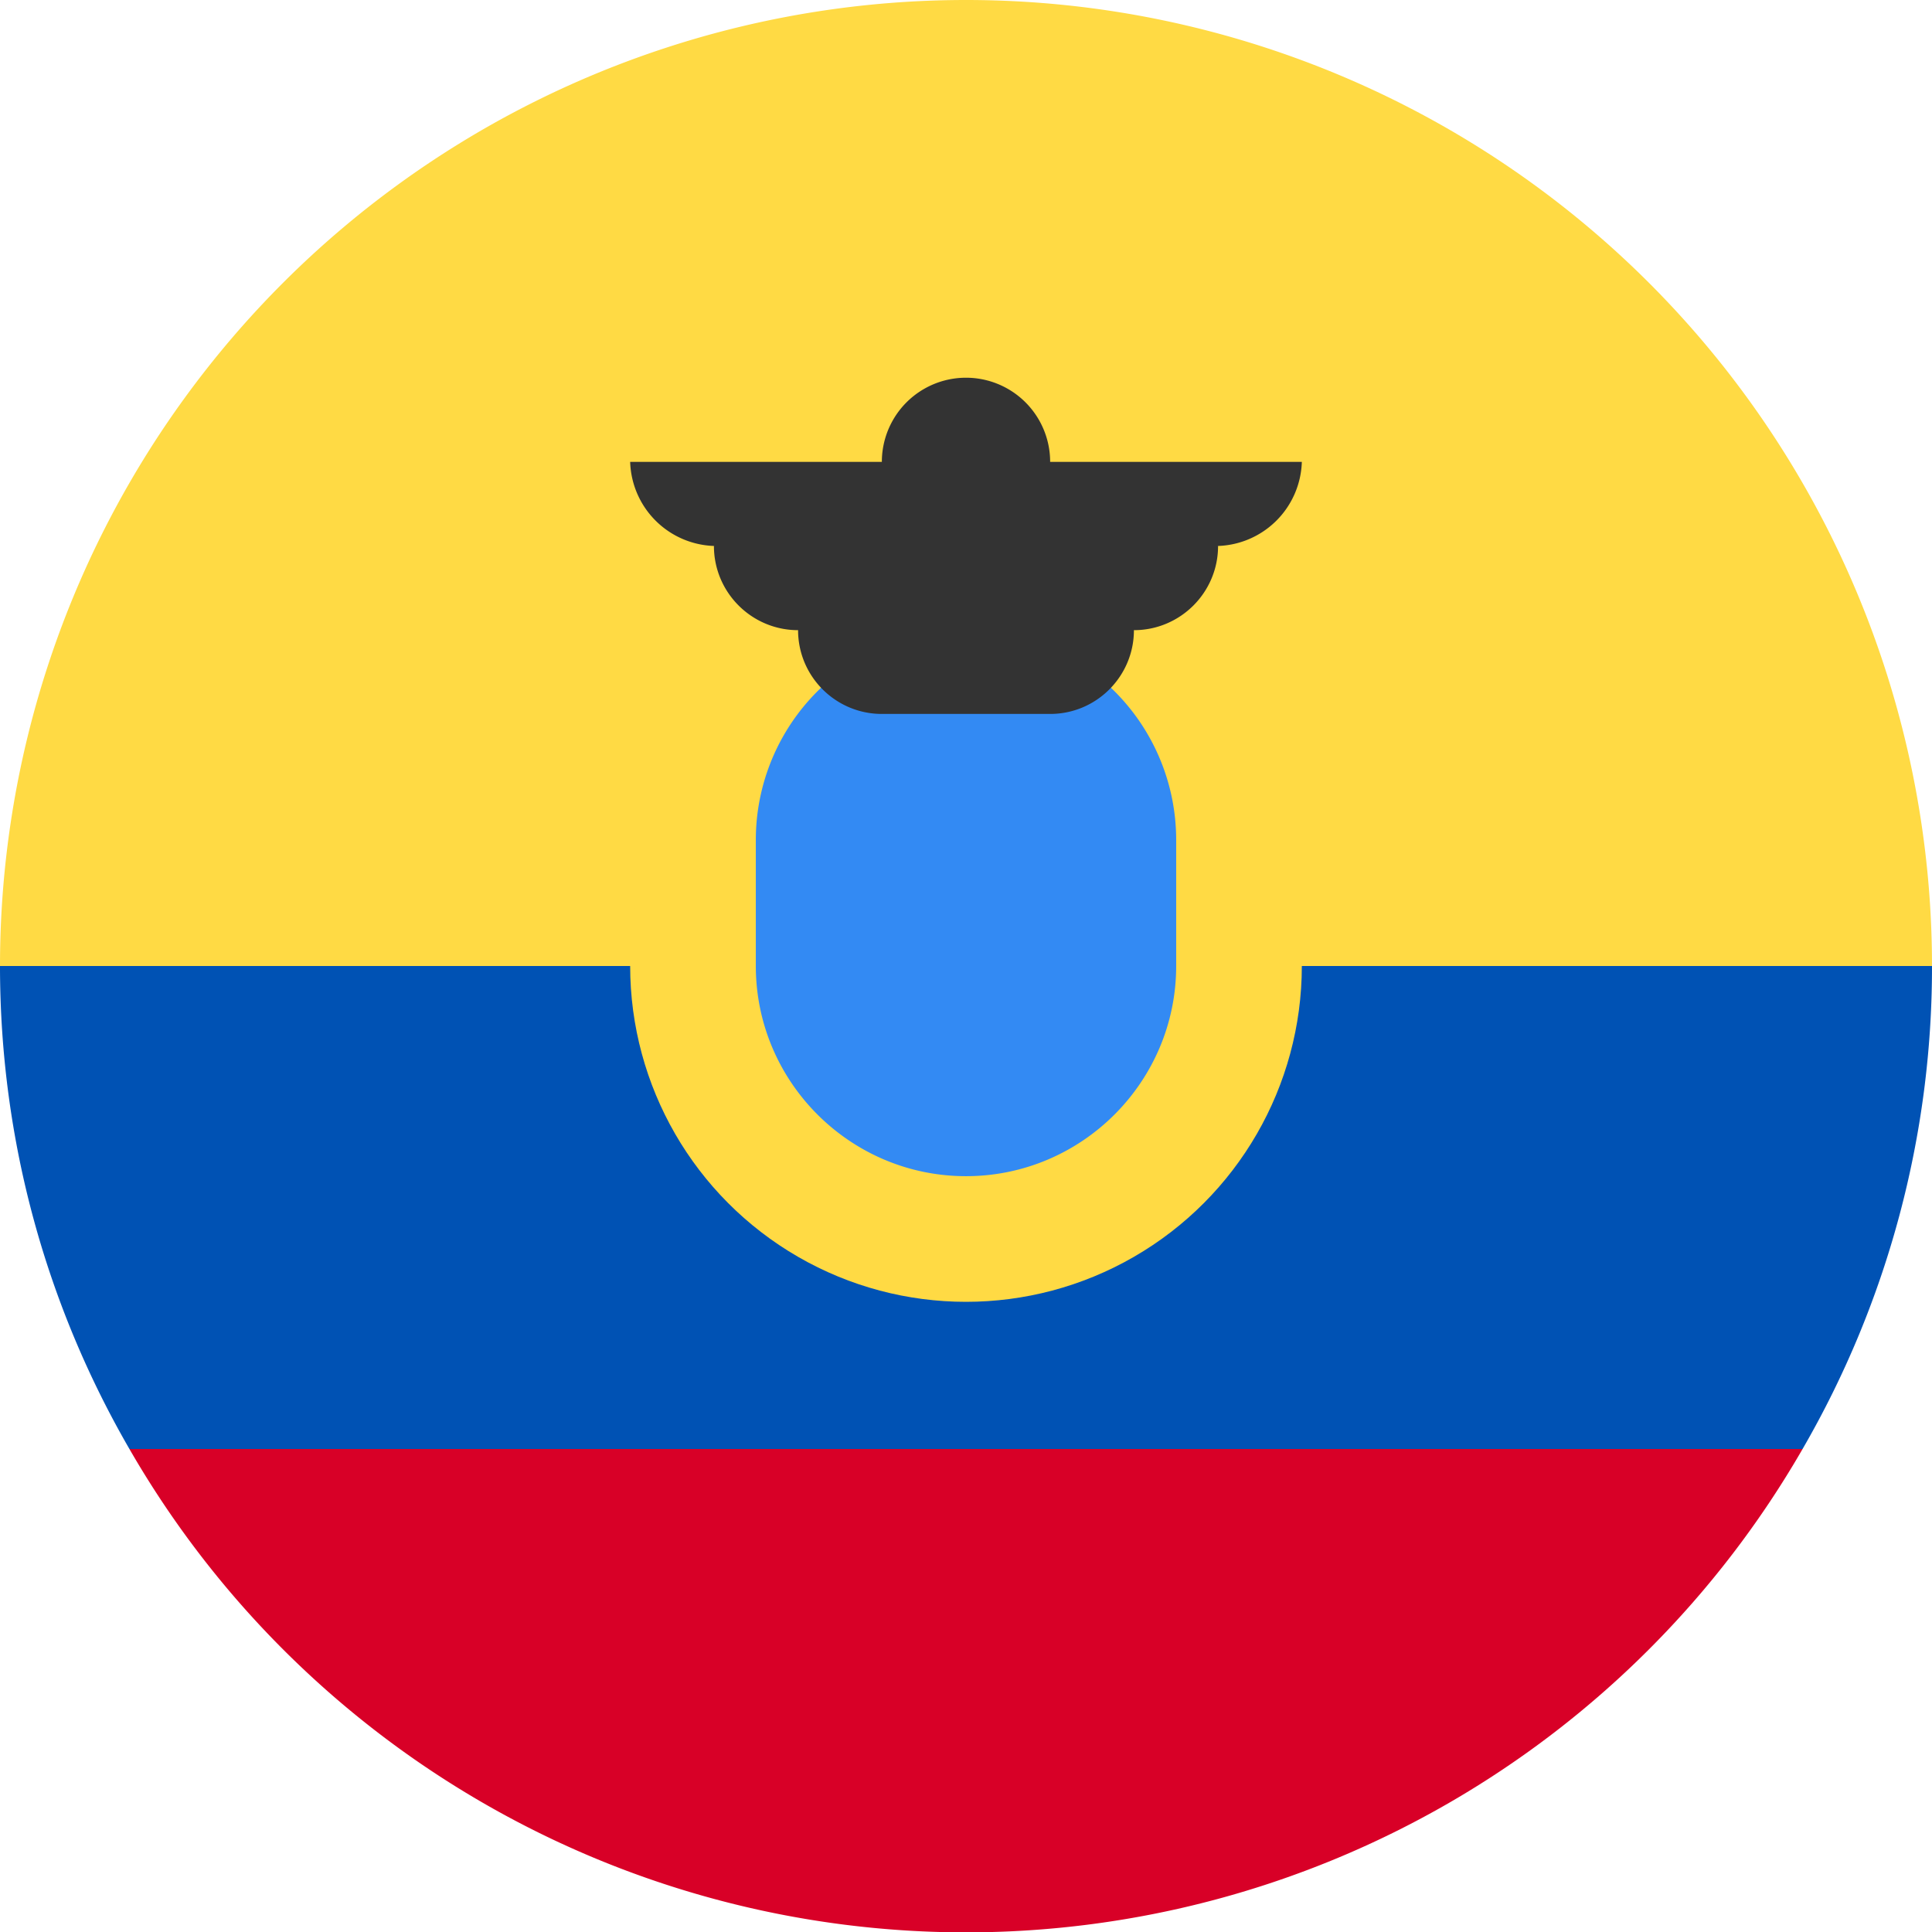
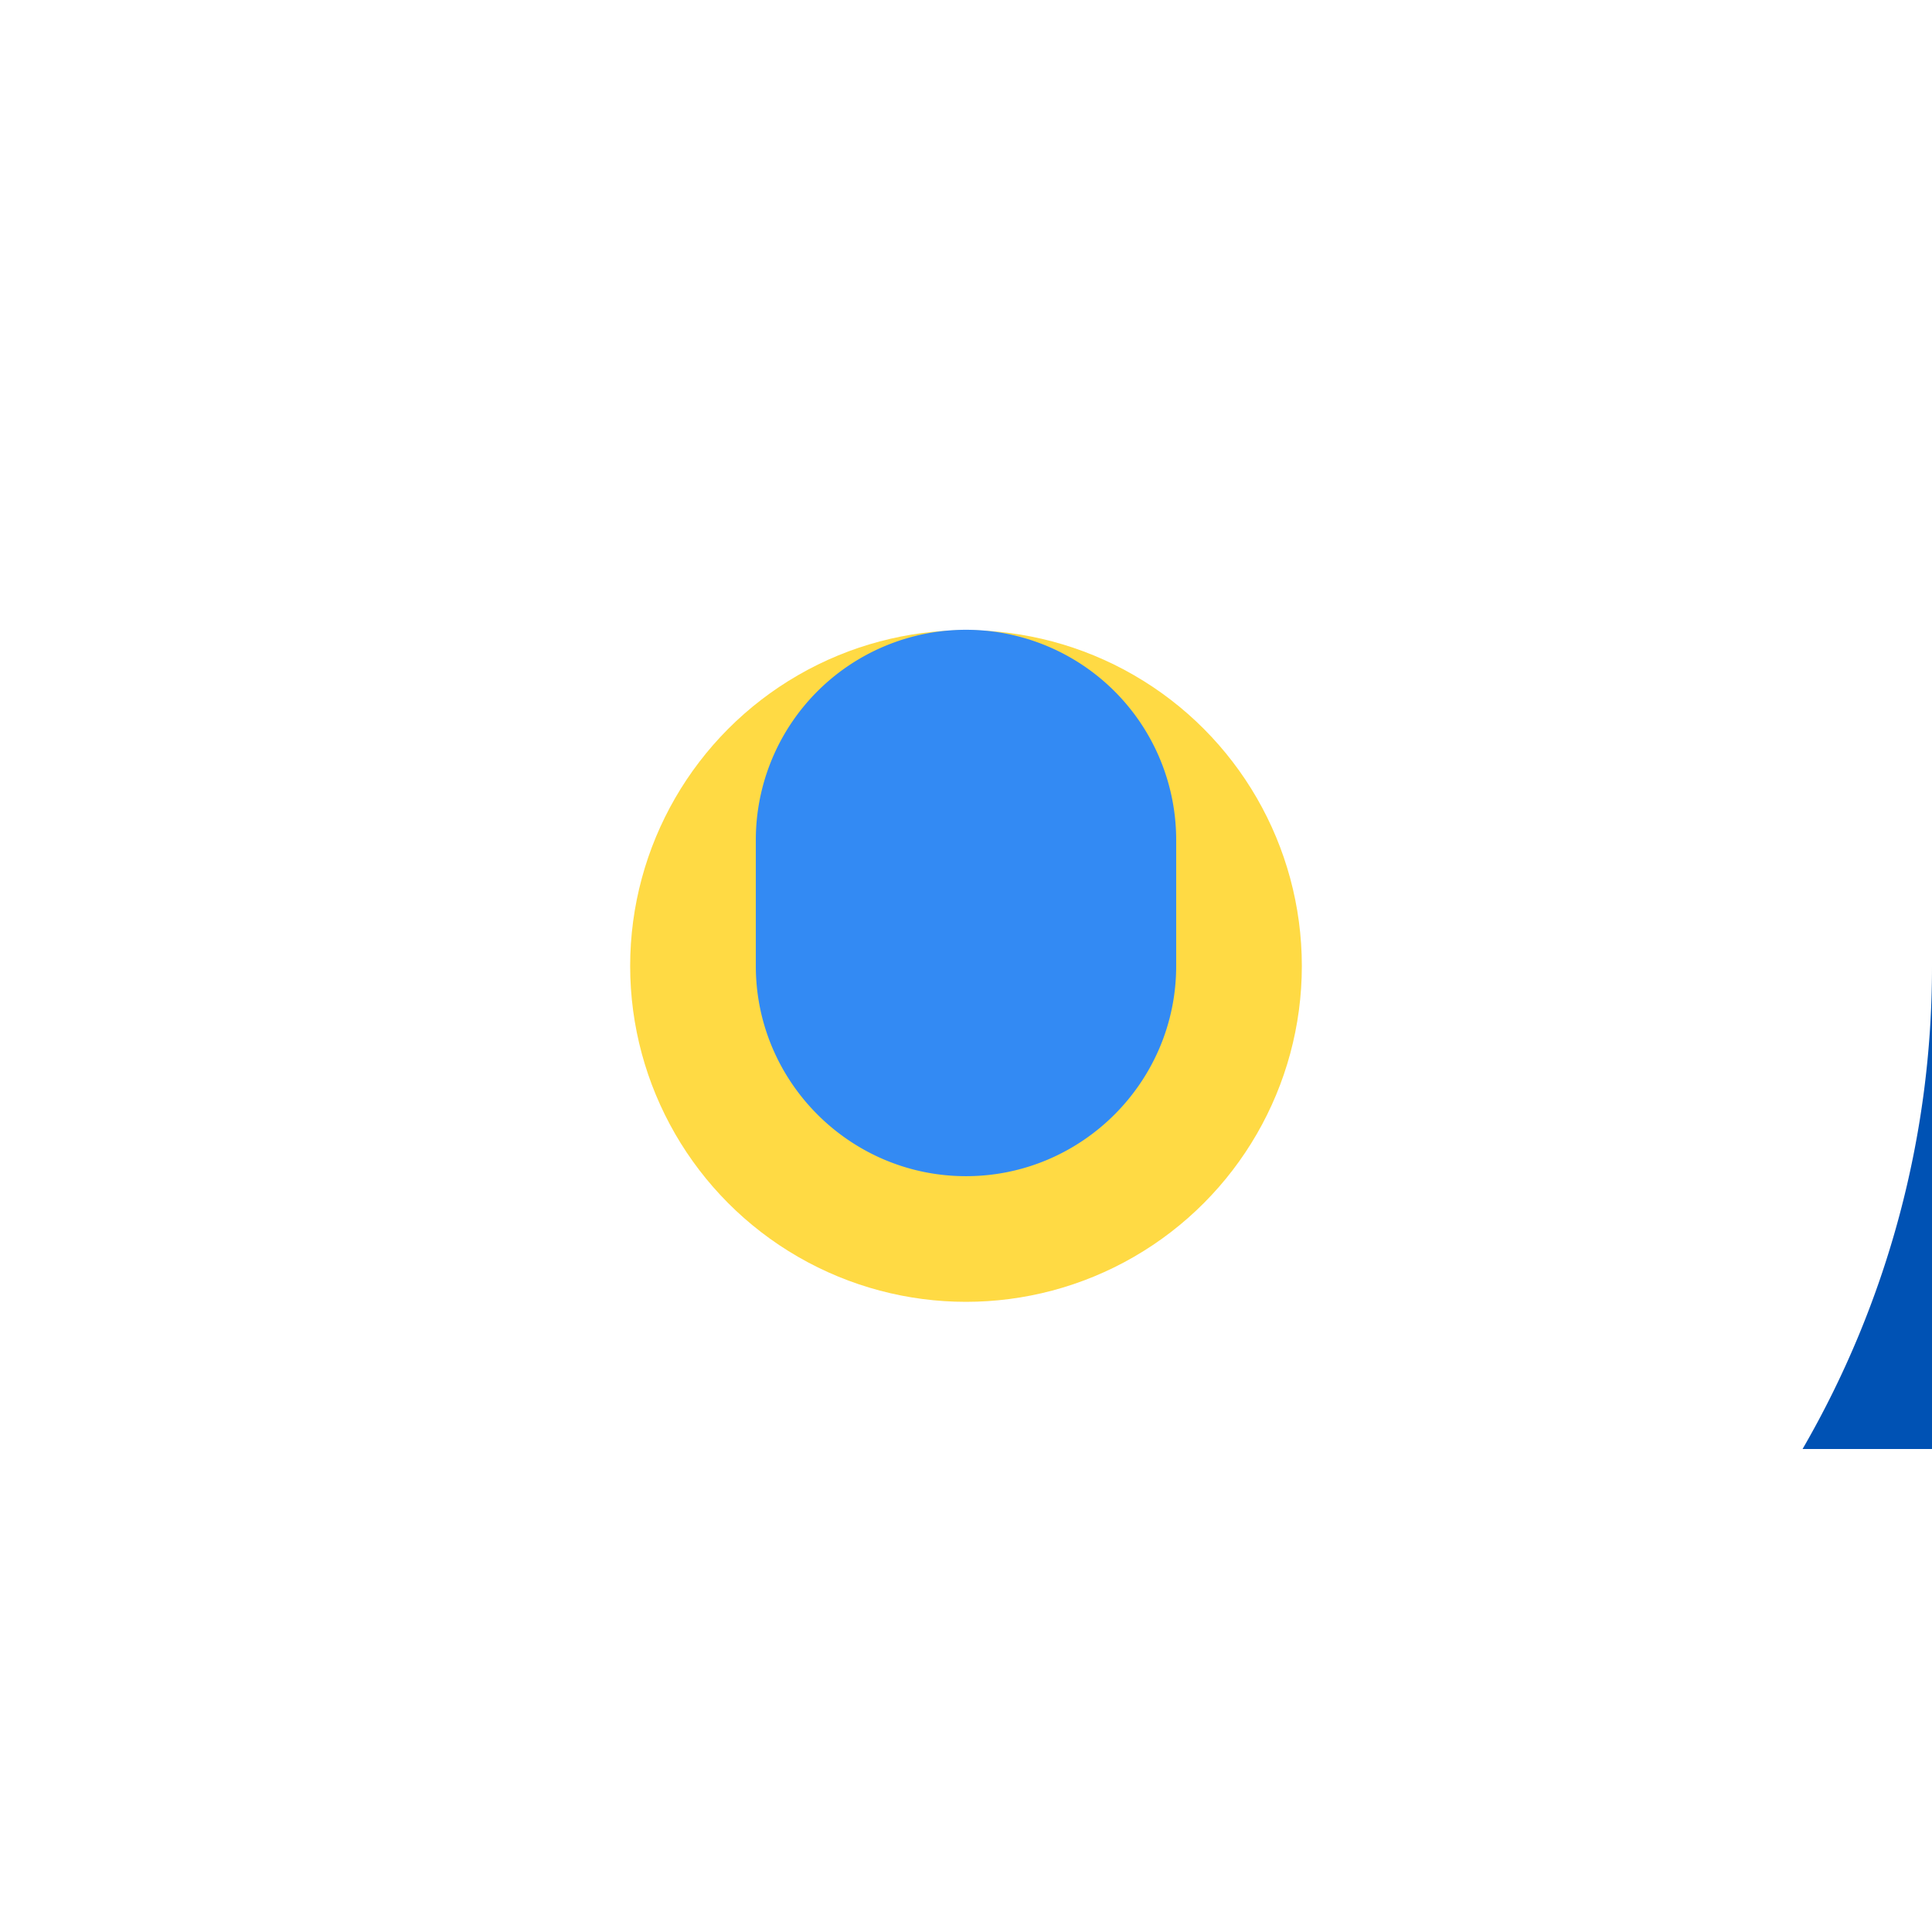
<svg xmlns="http://www.w3.org/2000/svg" viewBox="0 0 512 512">
-   <path fill="#ffda44" d="M0 256a256 256 0 0 1 512 0l-256 22.3L0 256z" />
-   <path fill="#d80027" d="M34.3 384a255.9 255.9 0 0 0 443.4 0L256 367.3 34.3 384z" />
-   <path fill="#0052b4" d="M477.7 384A254.8 254.8 0 0 0 512 256H0c0 46.6 12.5 90.3 34.3 128h443.4z" />
+   <path fill="#0052b4" d="M477.7 384A254.8 254.8 0 0 0 512 256c0 46.6 12.5 90.3 34.3 128h443.4z" />
  <circle cx="256" cy="256" r="89" fill="#ffda44" />
  <path fill="#338af3" d="M256 311.7c-30.7 0-55.7-25-55.7-55.7v-33.4a55.7 55.7 0 0 1 111.4 0V256c0 30.7-25 55.7-55.7 55.7z" />
-   <path fill="#333" d="M345 122.4h-66.7a22.3 22.3 0 0 0-44.6 0H167a23 23 0 0 0 23 22.3h-.8c0 12.3 10 22.3 22.3 22.3 0 12.3 10 22.2 22.2 22.2h44.6c12.3 0 22.2-10 22.2-22.2 12.3 0 22.3-10 22.3-22.3h-.8a23 23 0 0 0 23-22.3z" />
</svg>